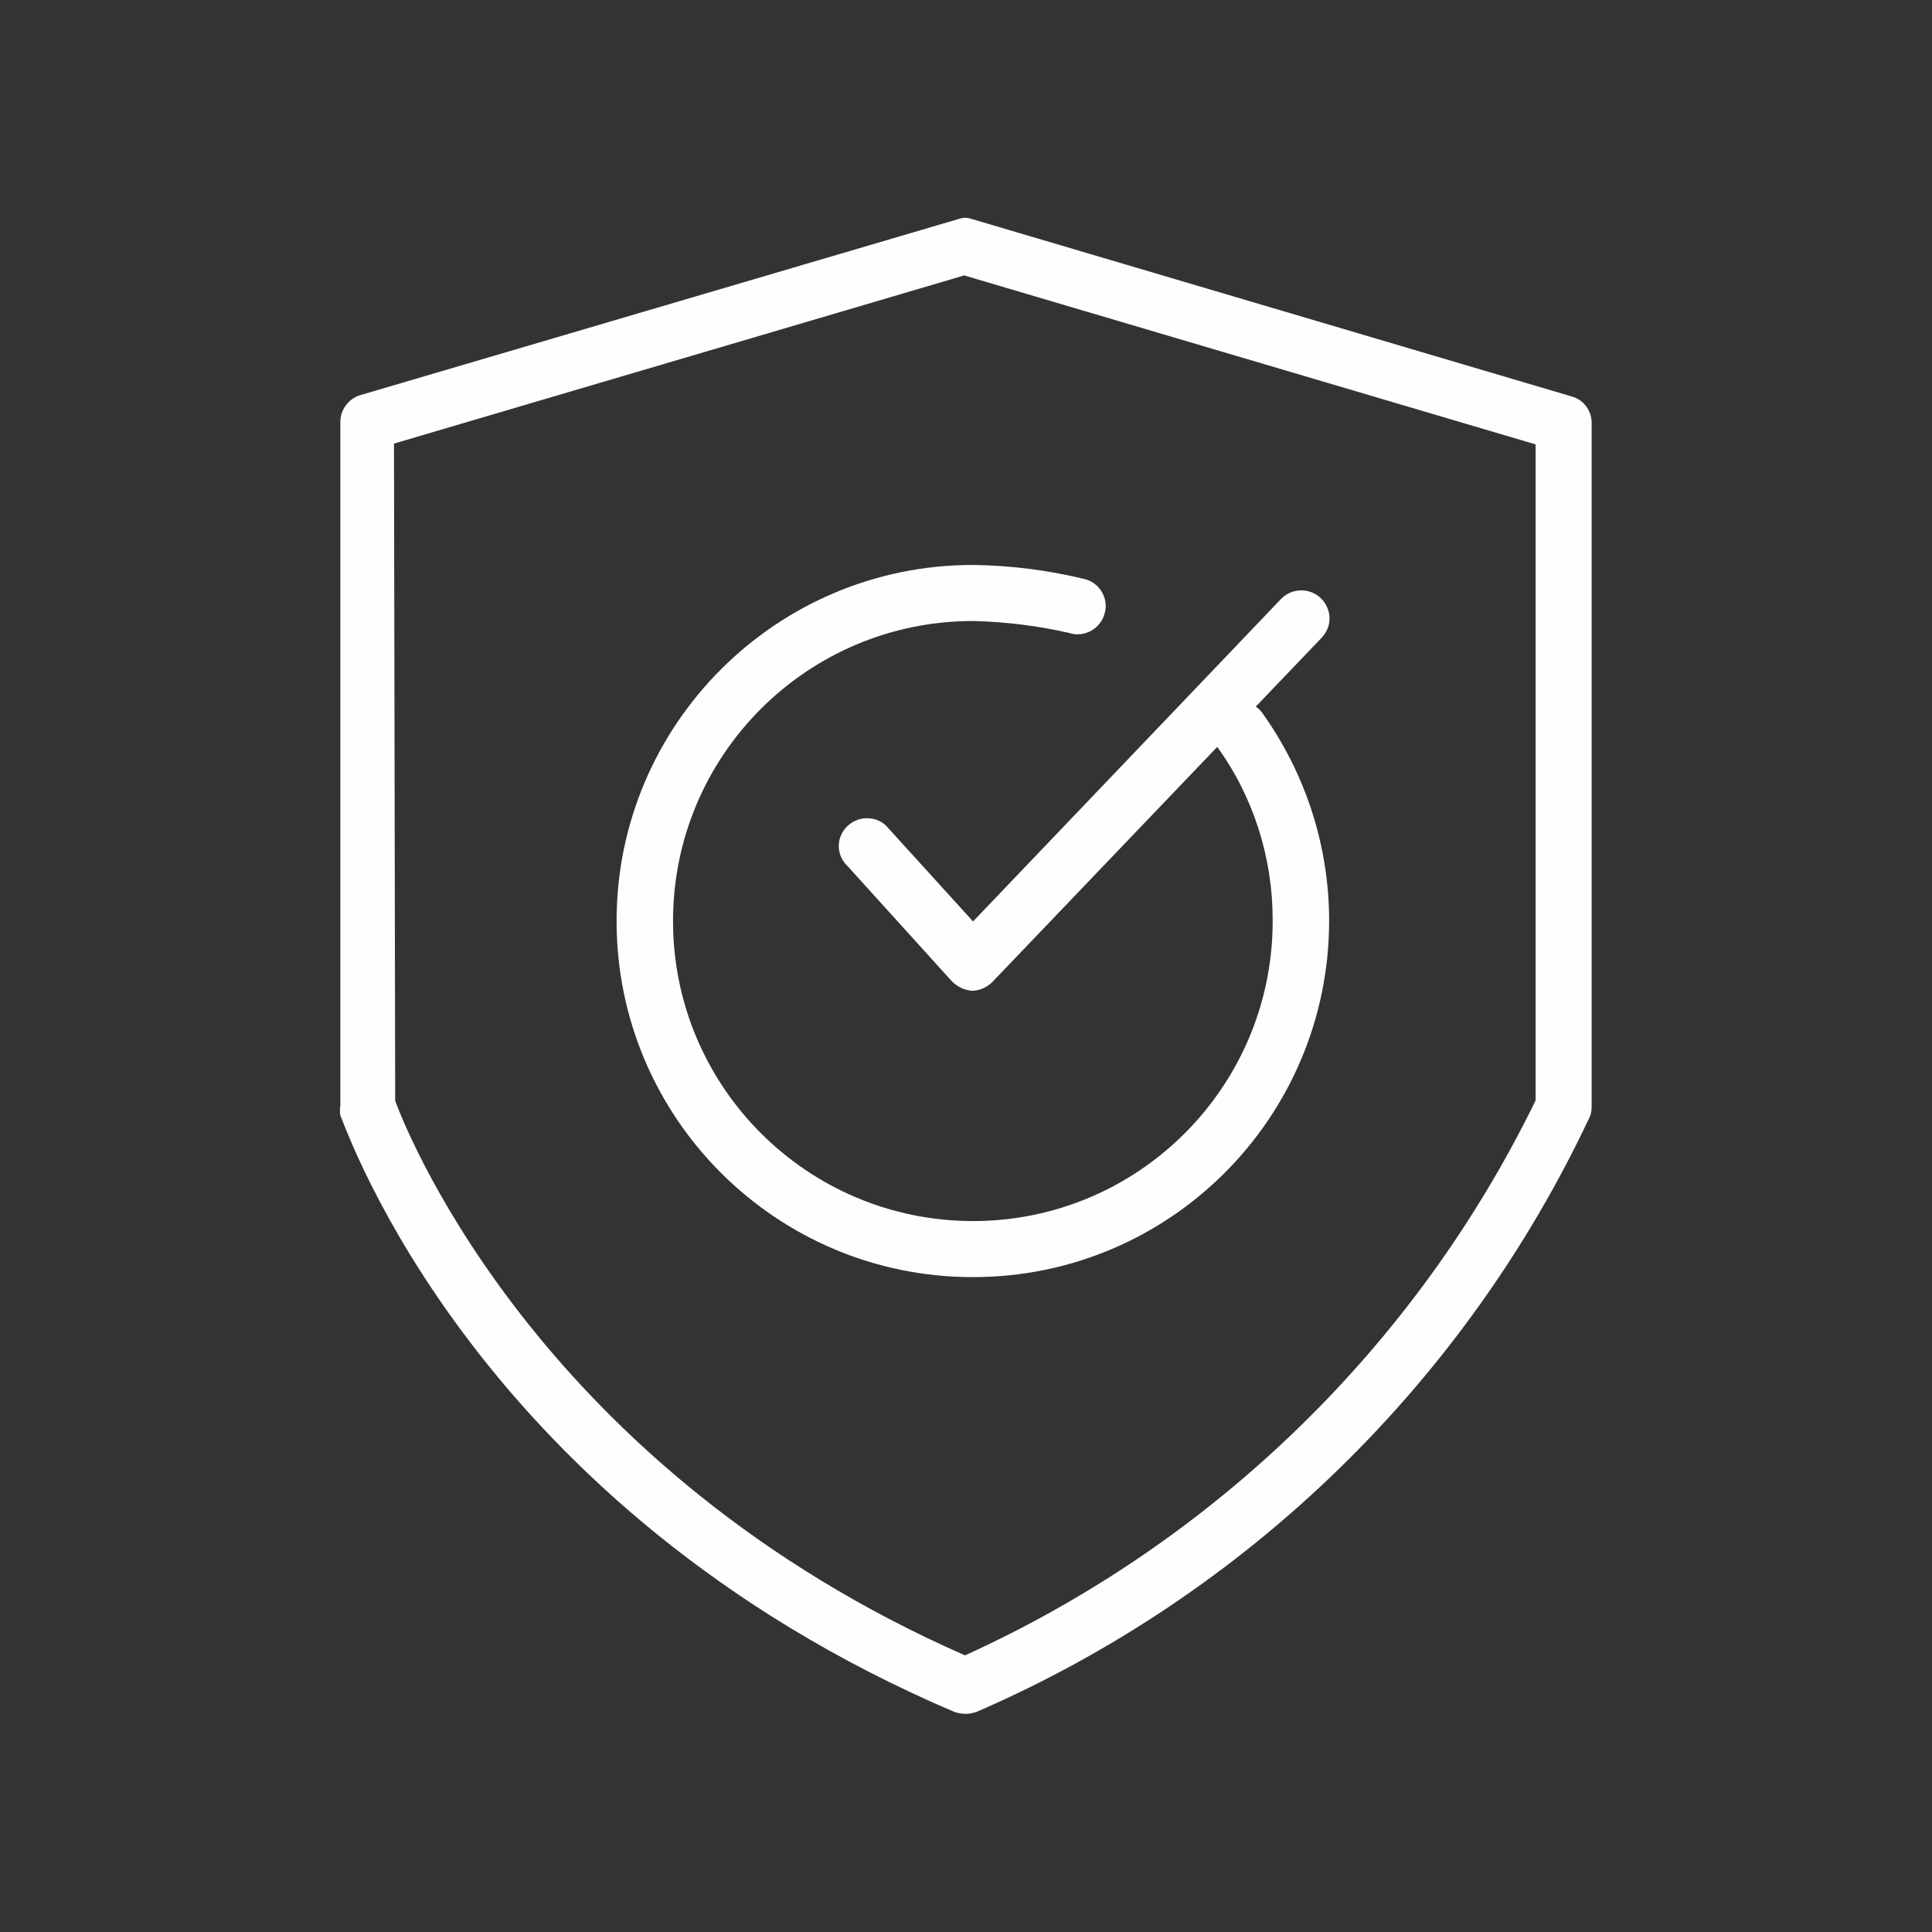
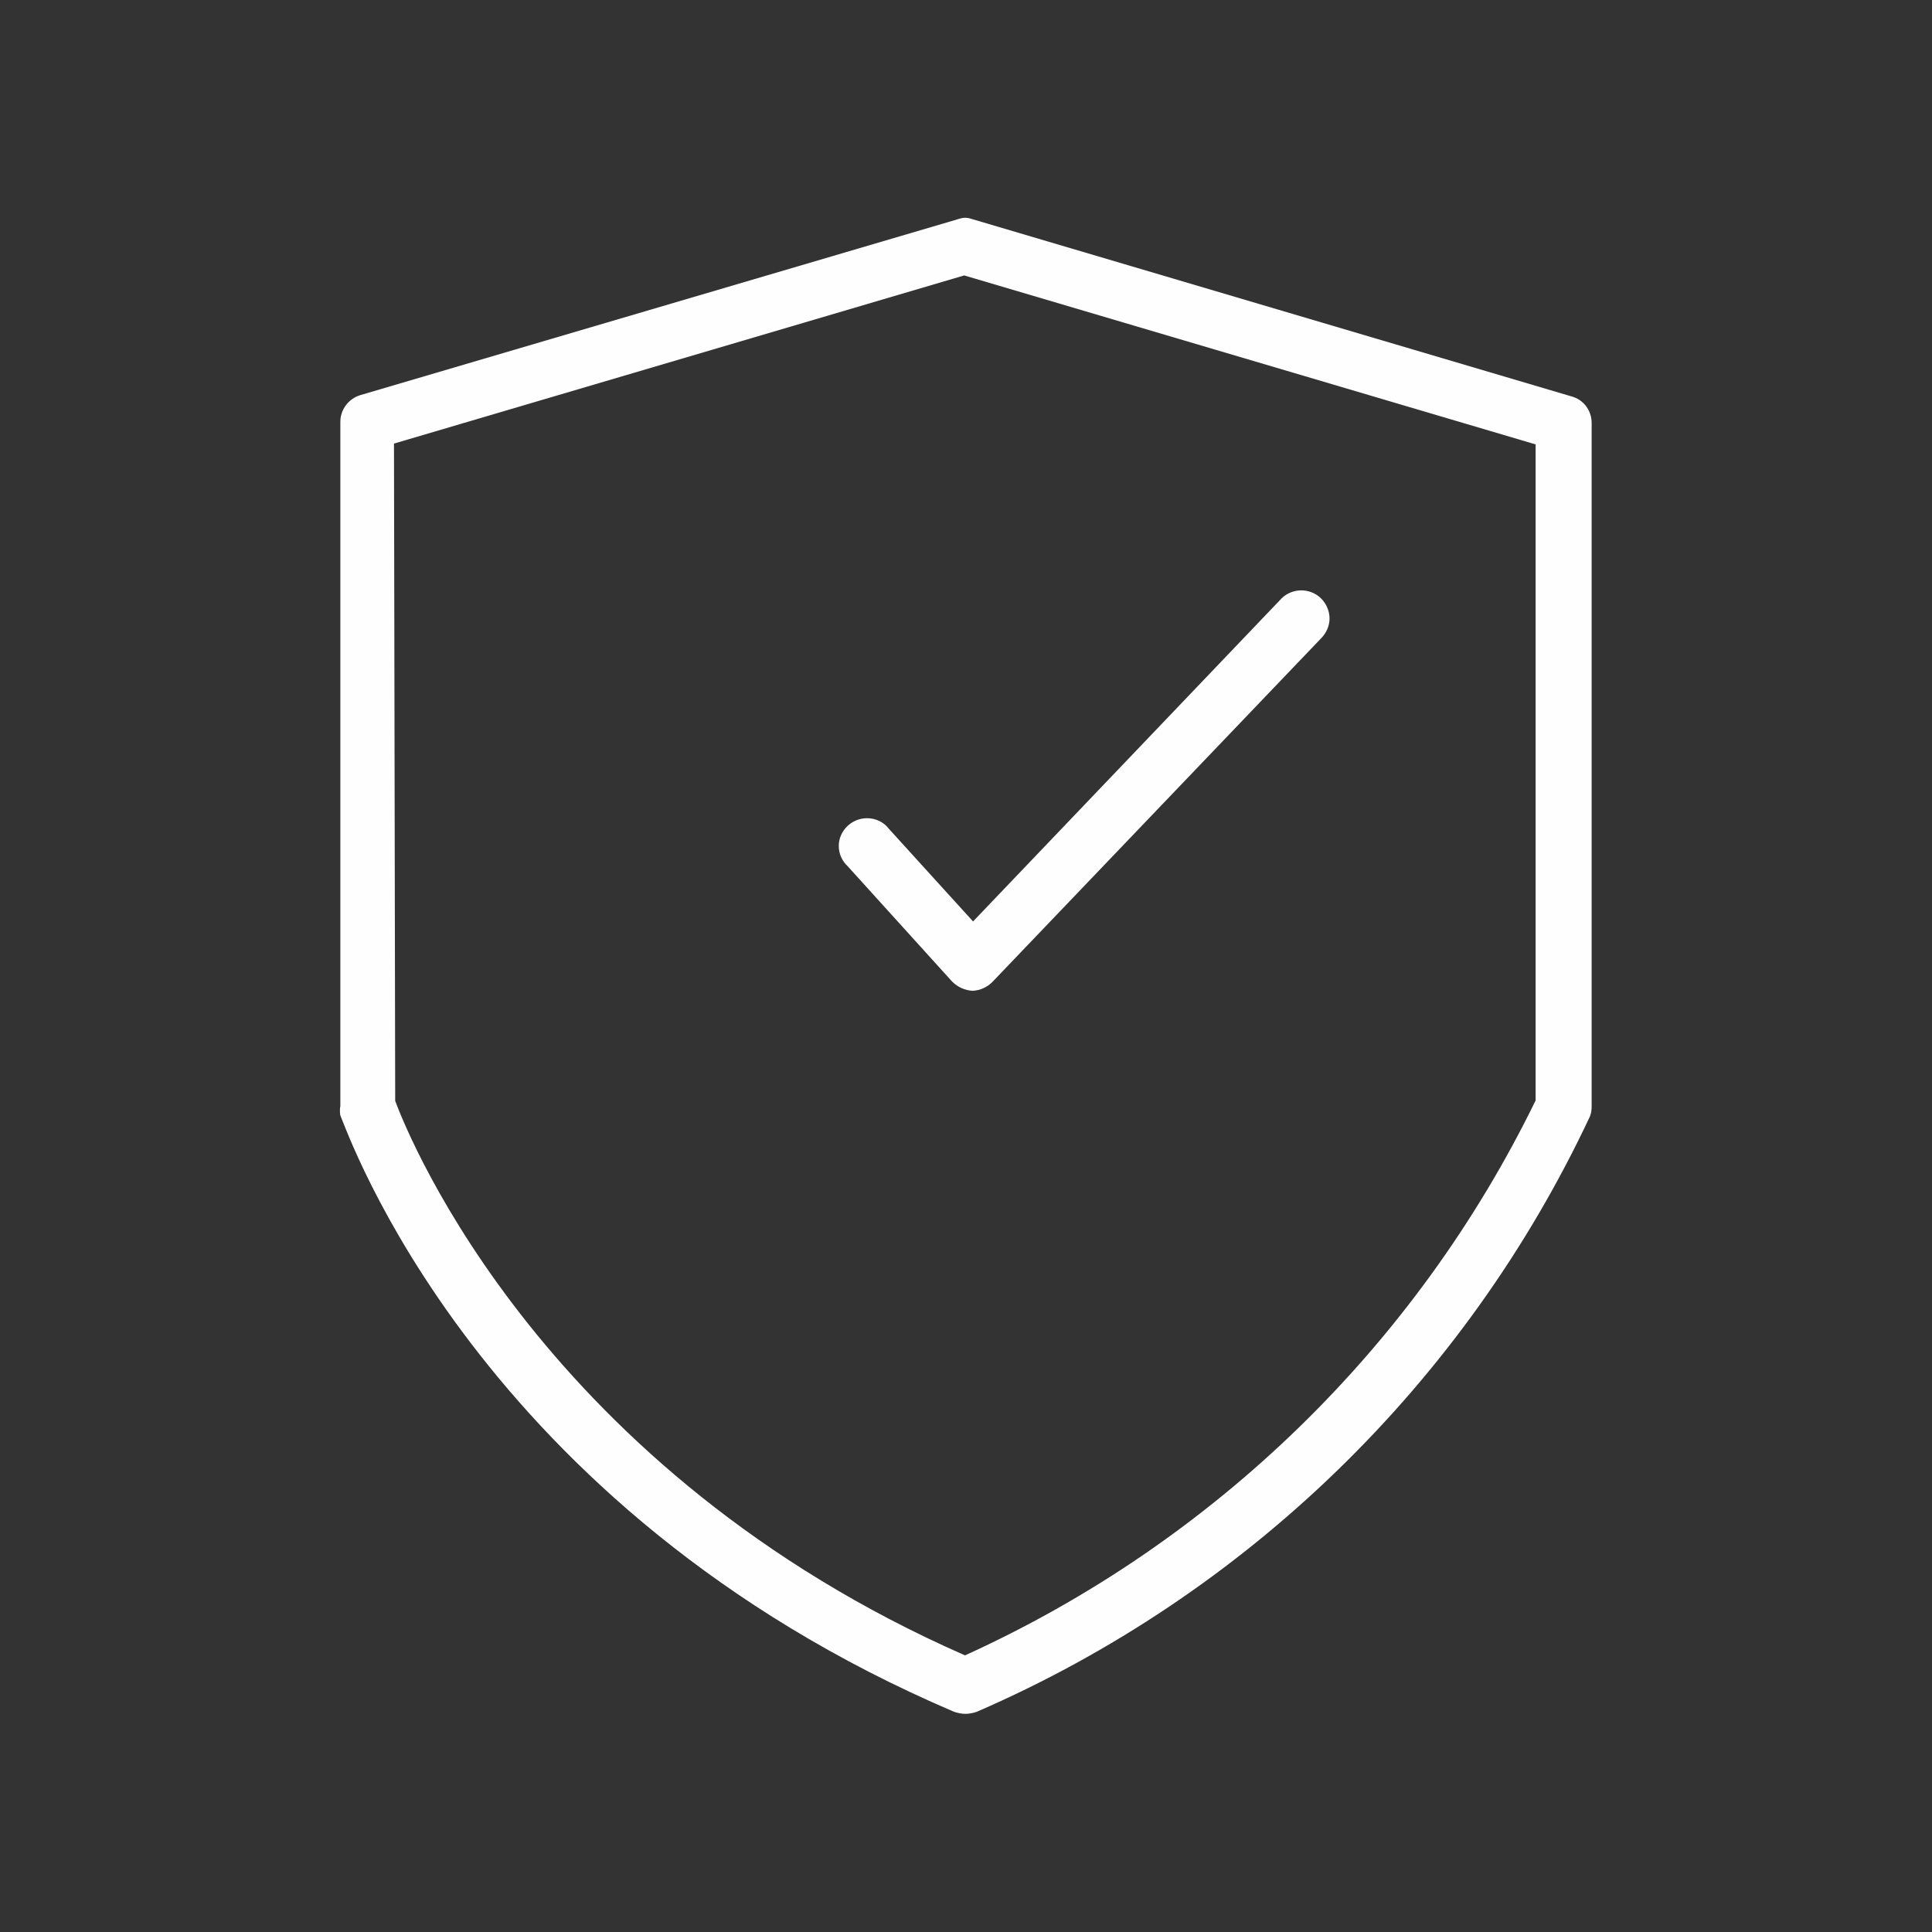
<svg xmlns="http://www.w3.org/2000/svg" xml:space="preserve" width="304px" height="304px" version="1.1" style="shape-rendering:geometricPrecision; text-rendering:geometricPrecision; image-rendering:optimizeQuality; fill-rule:evenodd; clip-rule:evenodd" viewBox="0 0 47.91 47.91">
  <rect x="0" y="0" width="47.91" height="47.91" fill="#333333" stroke="none" />
  <defs>
    <style type="text/css">
   
    .fil1 {fill:none}
    .fil0 {fill:#FEFEFE;fill-rule:nonzero}
   
  </style>
  </defs>
  <g id="Warstwa_x0020_1">
    <g id="_2303214970464">
      <g>
        <path class="fil0" d="M23.66 42.45c-11.85,-5.06 -15.05,-14.41 -15.22,-14.79 -0.01,-0.04 -0.01,-0.08 -0.01,-0.12 0,-0.03 0,-0.07 0.01,-0.11l0 -16.94c0,-0.01 0,-0.02 0,-0.03 0,-0.3 0.2,-0.57 0.49,-0.66l14.81 -4.36c0.06,-0.02 0.13,-0.04 0.2,-0.04 0.06,0 0.13,0.02 0.19,0.04l14.84 4.39c0.3,0.08 0.5,0.35 0.5,0.66 0,0.01 0,0.02 0,0.03l0 16.91c0,0 0,0 0,0.01 0,0.08 -0.01,0.16 -0.04,0.24 -3.1,6.61 -8.52,11.87 -15.21,14.77 -0.09,0.03 -0.18,0.05 -0.28,0.05 -0.09,0 -0.19,-0.02 -0.28,-0.05l0 0zm-13.86 -15.15c0.37,1 3.73,9.18 14.13,13.75 6.17,-2.8 11.18,-7.67 14.15,-13.76l0 -16.27 -14.17 -4.19 -14.14 4.17 0.03 16.3z" data-original="#000000" />
-         <path class="fil0" d="M24.12 24.57c-0.19,-0.01 -0.37,-0.09 -0.51,-0.23l-2.59 -2.86c-0.14,-0.13 -0.22,-0.31 -0.22,-0.5 0,-0.38 0.32,-0.69 0.7,-0.69 0.21,0 0.41,0.09 0.54,0.26l2.09 2.3 7.65 -8.01c0.13,-0.13 0.31,-0.2 0.49,-0.2 0.18,0 0.36,0.07 0.49,0.2 0.13,0.13 0.21,0.31 0.21,0.5 0,0.18 -0.08,0.36 -0.21,0.49l-8.15 8.52c-0.13,0.13 -0.3,0.21 -0.49,0.22l0 0z" data-original="#000000" />
-         <path class="fil0" d="M24.12 31.67c-4.87,0 -8.83,-3.95 -8.83,-8.83 0,-4.87 3.96,-8.83 8.83,-8.83 0.94,0.01 1.87,0.13 2.78,0.35 0.31,0.08 0.52,0.36 0.52,0.67 0,0.06 -0.01,0.13 -0.03,0.19 -0.08,0.3 -0.36,0.51 -0.67,0.51 -0.06,0 -0.13,-0.01 -0.19,-0.03 -0.78,-0.18 -1.58,-0.28 -2.39,-0.3 0,0 -0.01,0 -0.01,0 -4.11,0 -7.44,3.33 -7.44,7.44 0,4.11 3.33,7.44 7.44,7.44 4.1,0 7.43,-3.33 7.43,-7.44 0,-0.01 0,-0.02 0,-0.03 0,-1.55 -0.48,-3.06 -1.39,-4.31 -0.08,-0.12 -0.13,-0.26 -0.13,-0.41 0,-0.38 0.31,-0.69 0.7,-0.69 0.22,0 0.44,0.1 0.57,0.29 1.07,1.5 1.65,3.3 1.65,5.14 0,4.88 -3.95,8.84 -8.83,8.84 0,0 -0.01,0 -0.01,0l0 0z" data-original="#000000" />
+         <path class="fil0" d="M24.12 24.57c-0.19,-0.01 -0.37,-0.09 -0.51,-0.23l-2.59 -2.86c-0.14,-0.13 -0.22,-0.31 -0.22,-0.5 0,-0.38 0.32,-0.69 0.7,-0.69 0.21,0 0.41,0.09 0.54,0.26l2.09 2.3 7.65 -8.01c0.13,-0.13 0.31,-0.2 0.49,-0.2 0.18,0 0.36,0.07 0.49,0.2 0.13,0.13 0.21,0.31 0.21,0.5 0,0.18 -0.08,0.36 -0.21,0.49l-8.15 8.52c-0.13,0.13 -0.3,0.21 -0.49,0.22z" data-original="#000000" />
      </g>
    </g>
    <rect class="fil1" width="47.91" height="47.91" />
  </g>
</svg>